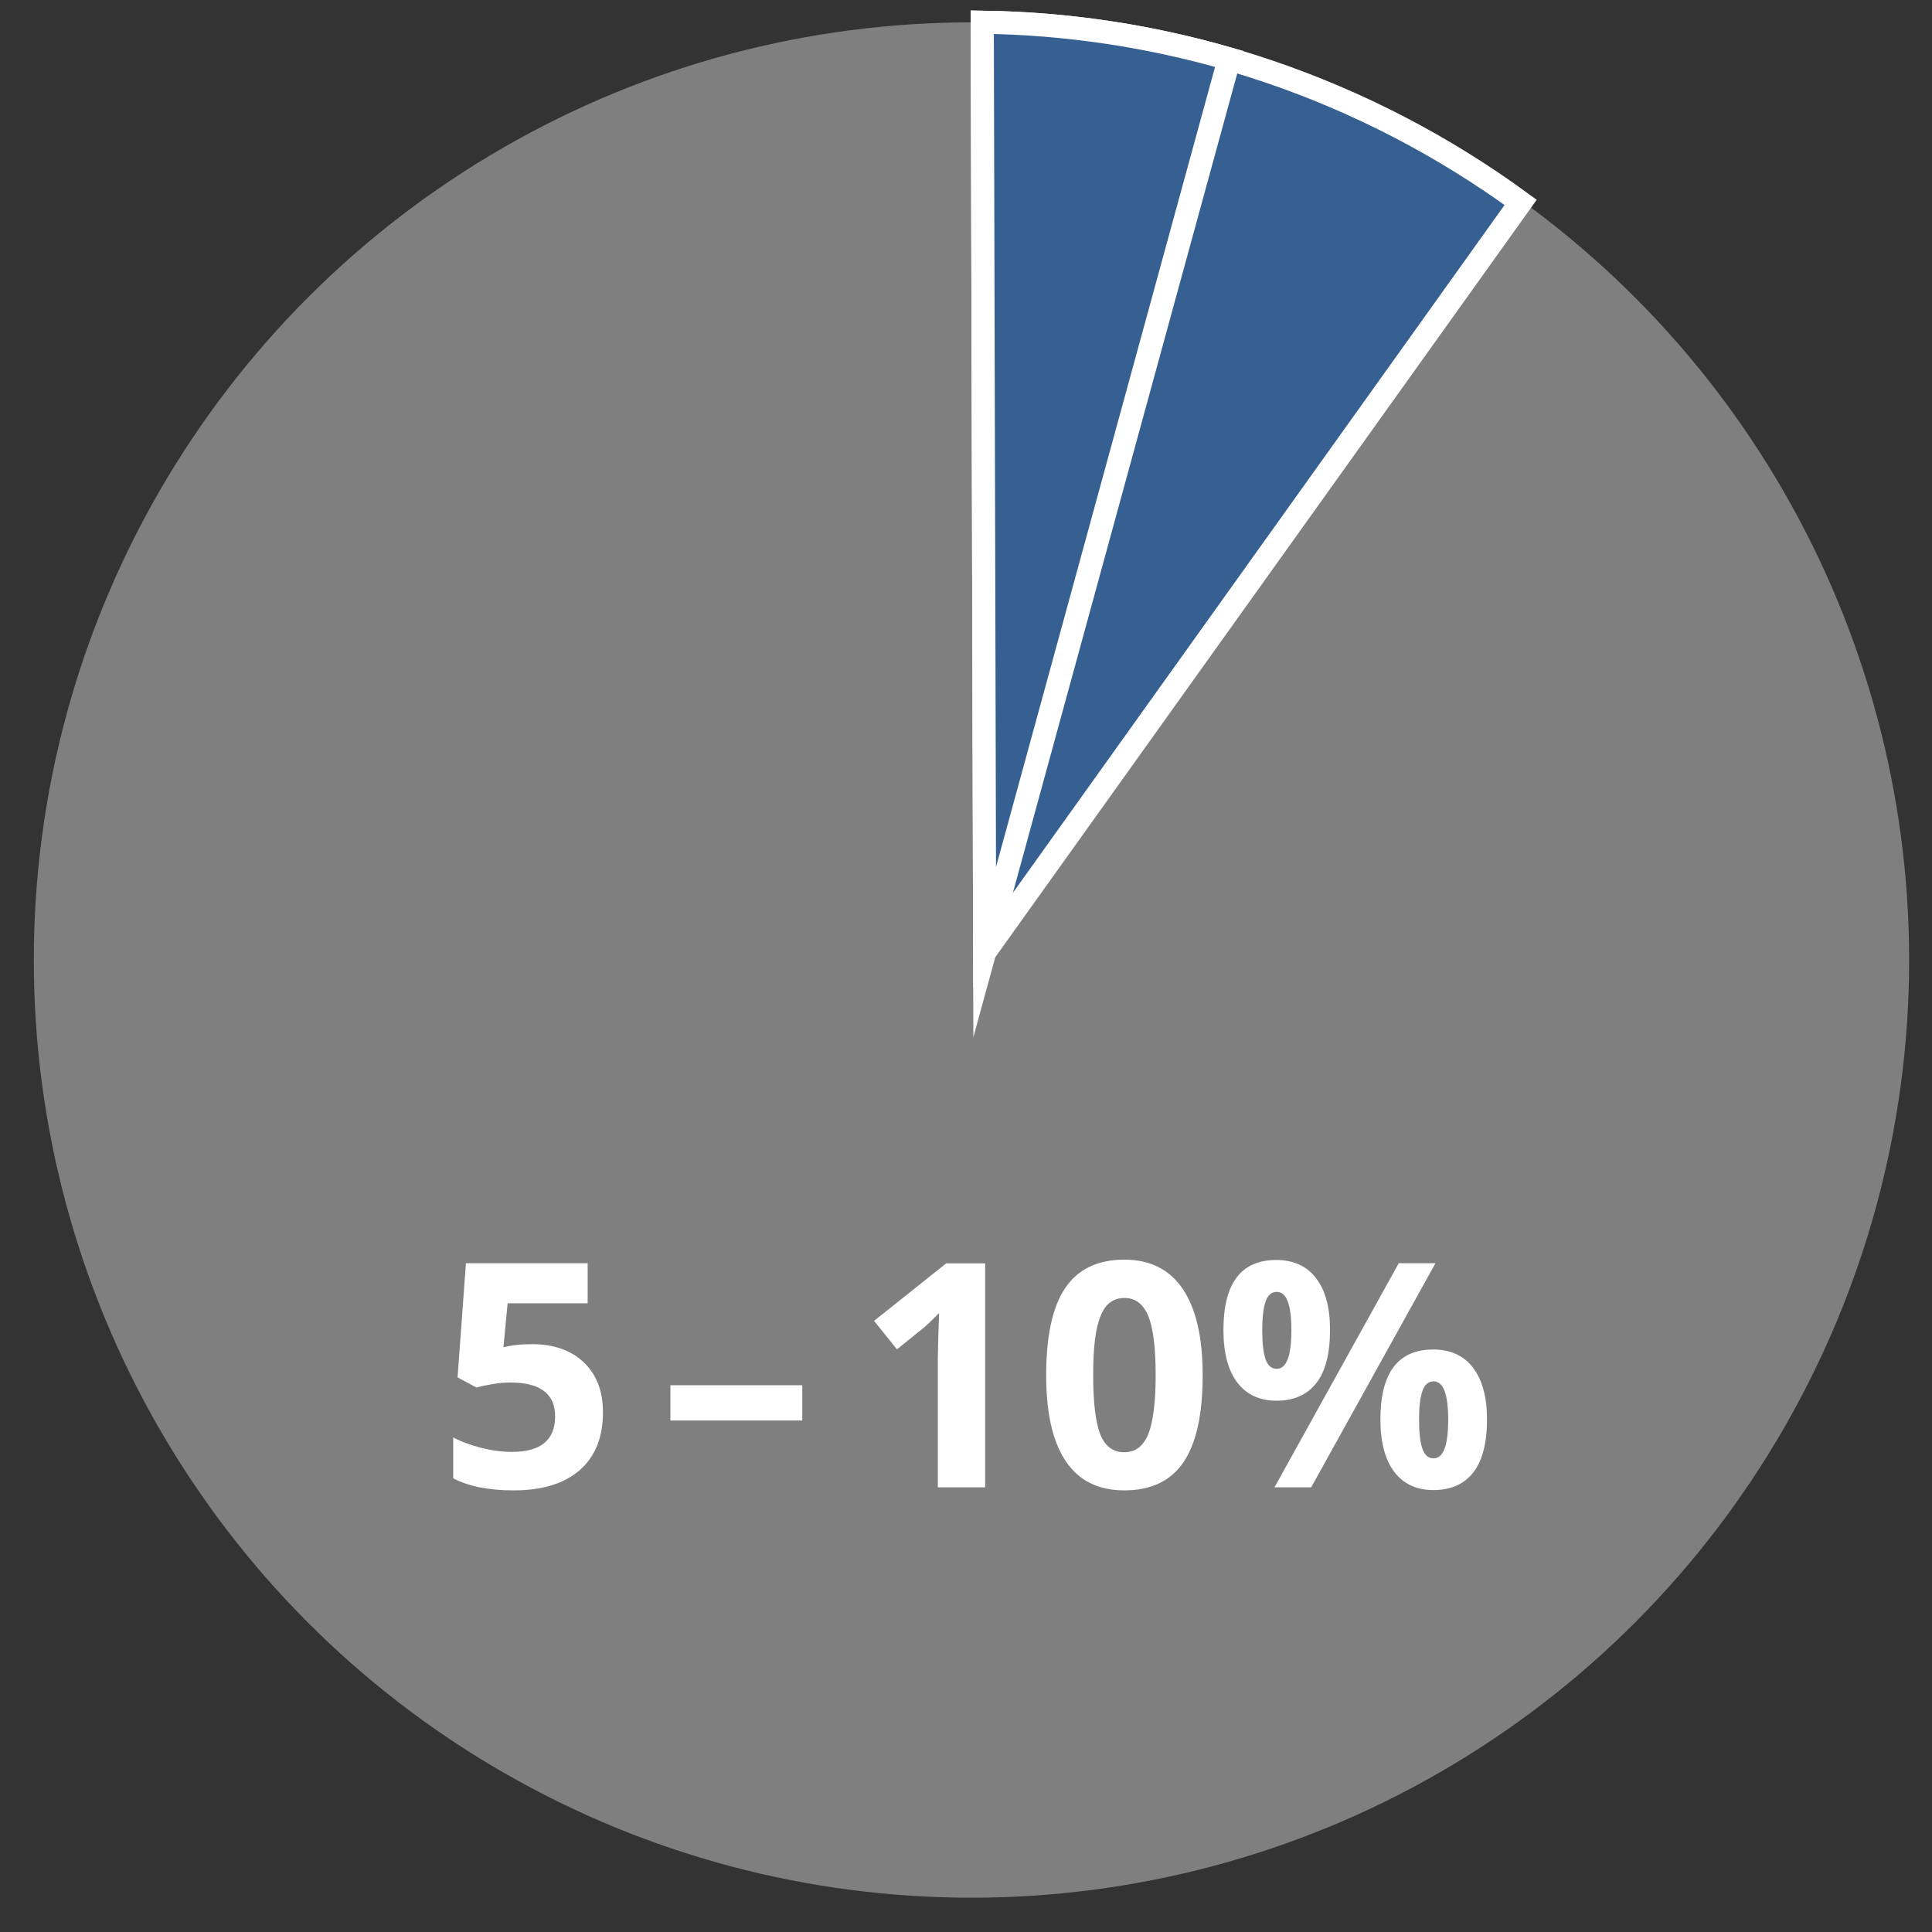
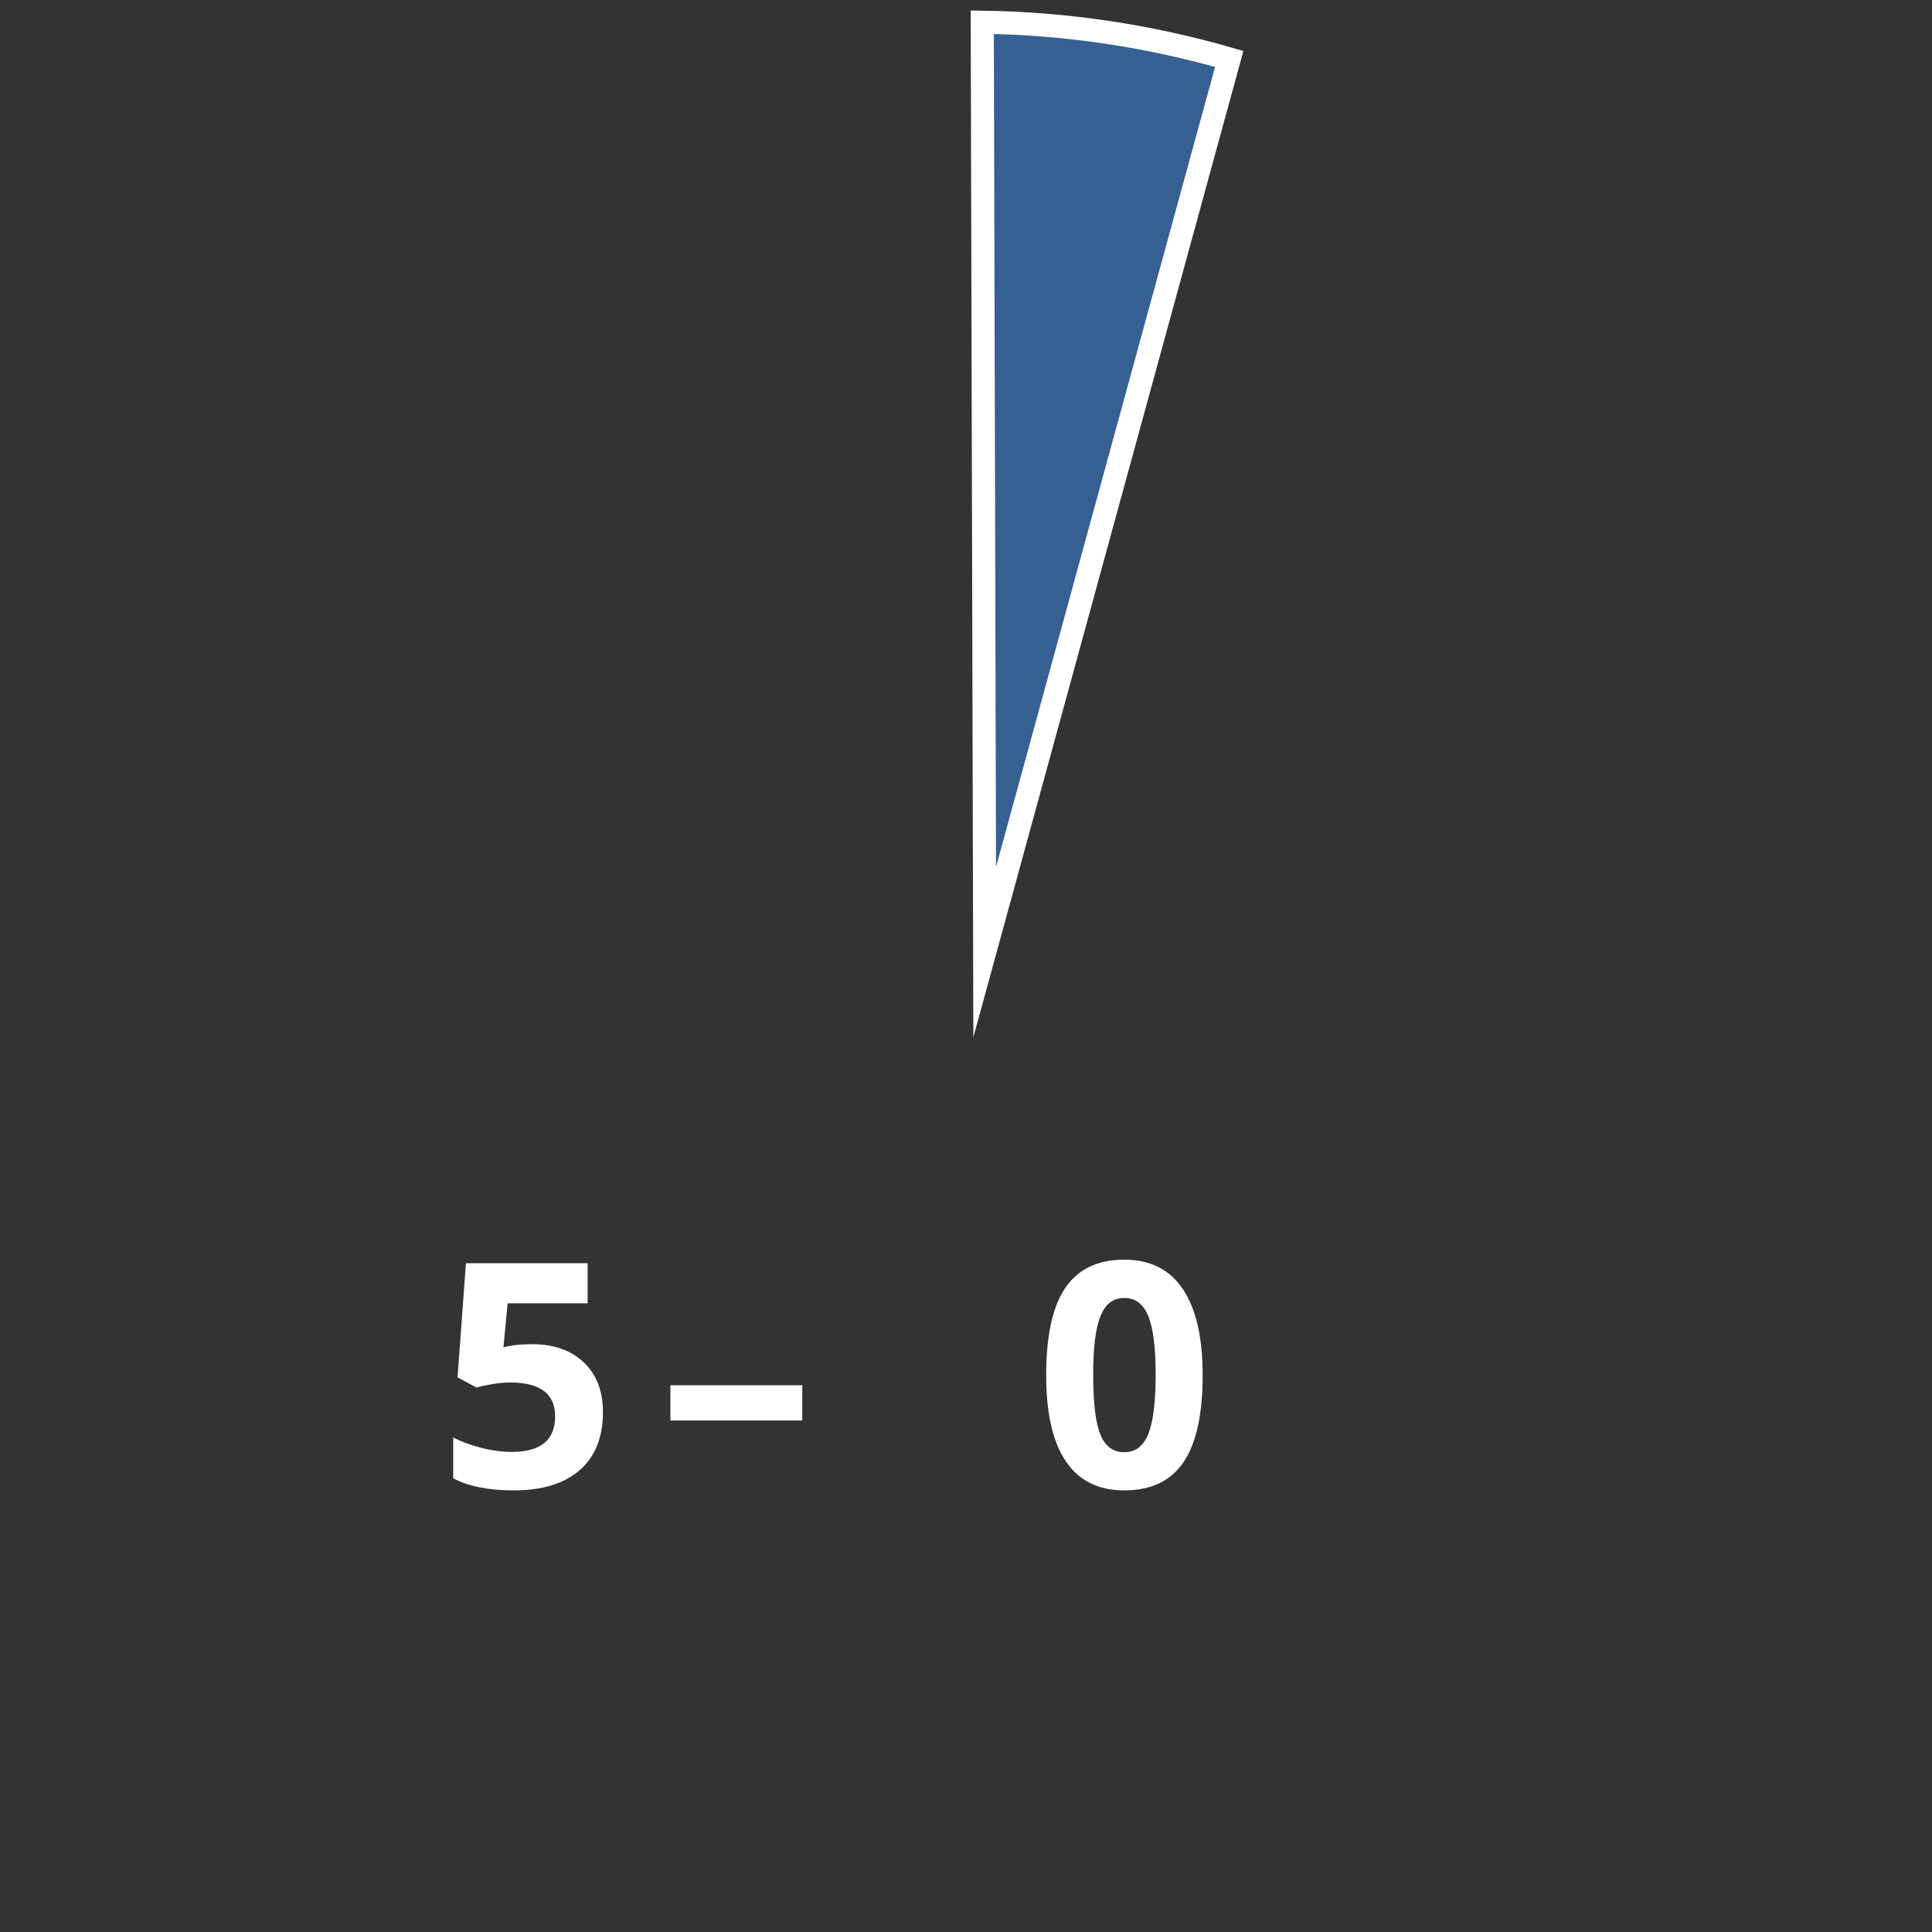
<svg xmlns="http://www.w3.org/2000/svg" version="1.1" id="Ebene_1" x="0px" y="0px" viewBox="0 0 1200 1200" style="enable-background:new 0 0 1200 1200;" xml:space="preserve">
  <rect x="0" y="0" width="1200" height="1200" fill="#333333" stroke="none" />
  <style type="text/css">
	.st0{fill:#7F7F7F;}
	.st1{fill:none;}
	.st2{enable-background:new    ;}
	.st3{fill:#FFFFFF;}
	.st4{fill:#376092;stroke:#FFFFFF;stroke-width:14.352;stroke-miterlimit:10;}
</style>
-   <circle class="st0" cx="603.4" cy="596.3" r="582.4" />
  <rect x="272" y="383.2" class="st1" width="658.2" height="155.9" />
  <g class="st2">
    <path class="st3" d="M330.5,834.9c13.5,0,24.2,3.8,32.1,11.3c8,7.6,11.9,17.9,11.9,31c0,15.5-4.8,27.5-14.4,35.9   s-23.3,12.6-41.1,12.6c-15.5,0-28-2.5-37.5-7.5v-25.4c5,2.7,10.9,4.8,17.5,6.5c6.7,1.7,13,2.5,18.9,2.5c18,0,26.9-7.4,26.9-22.1   c0-14-9.3-21-27.9-21c-3.4,0-7.1,0.3-11.1,1c-4.1,0.7-7.4,1.4-9.9,2.1l-11.7-6.3l5.2-70.9H365v24.9h-49.7l-2.6,27.3l3.3-0.7   C320,835.3,324.7,834.9,330.5,834.9z" />
  </g>
  <g class="st2">
    <path class="st3" d="M416.4,882.3v-21.9h81.9v21.9H416.4z" />
  </g>
  <g class="st2">
-     <path class="st3" d="M611.9,923.8h-29.4v-80.5l0.3-13.2l0.5-14.5c-4.9,4.9-8.3,8.1-10.2,9.6l-16,12.9l-14.2-17.7l44.8-35.7h24.2   L611.9,923.8L611.9,923.8z" />
    <path class="st3" d="M747,854.2c0,24.3-4,42.3-11.9,54c-8,11.7-20.2,17.5-36.8,17.5c-16.1,0-28.2-6-36.3-18.1   c-8.2-12.1-12.2-29.9-12.2-53.4c0-24.6,4-42.7,11.9-54.3s20.1-17.5,36.6-17.5c16.1,0,28.2,6.1,36.4,18.3S747,830.7,747,854.2z    M679,854.2c0,17.1,1.5,29.3,4.4,36.7c3,7.4,7.9,11.1,14.9,11.1c6.9,0,11.8-3.7,14.9-11.2c3-7.5,4.6-19.7,4.6-36.6   c0-17.1-1.5-29.3-4.6-36.8s-8-11.2-14.8-11.2c-6.9,0-11.9,3.7-14.8,11.2C680.4,824.9,679,837.1,679,854.2z" />
-     <path class="st3" d="M826.1,826.1c0,14.6-2.8,25.6-8.5,32.9c-5.6,7.3-13.9,11-24.8,11c-10.5,0-18.6-3.8-24.3-11.3   s-8.6-18.4-8.6-32.6c0-29,10.9-43.5,32.8-43.5c10.7,0,19,3.8,24.7,11.3C823.3,801.4,826.1,812.2,826.1,826.1z M784,826.3   c0,8.1,0.7,14.1,2.1,18c1.4,4,3.7,5.9,6.9,5.9c6.1,0,9.1-8,9.1-24c0-15.9-3-23.8-9.1-23.8c-3.2,0-5.5,2-6.9,5.9   C784.7,812.2,784,818.3,784,826.3z M891.6,784.6l-77.2,139.2h-22.8l77.2-139.2H891.6z M923.6,881.7c0,14.5-2.8,25.5-8.5,32.8   c-5.6,7.3-13.9,11-24.8,11c-10.5,0-18.6-3.8-24.3-11.3s-8.6-18.4-8.6-32.5c0-29,10.9-43.5,32.8-43.5c10.7,0,19,3.8,24.7,11.3   C920.7,857,923.6,867.8,923.6,881.7z M881.4,881.9c0,8.1,0.7,14.1,2.1,18c1.4,4,3.7,5.9,6.9,5.9c6.1,0,9.1-8,9.1-24   c0-15.9-3-23.8-9.1-23.8c-3.2,0-5.5,2-6.9,5.9C882.1,867.9,881.4,873.9,881.4,881.9z" />
  </g>
-   <path class="st4" d="M610.1,13.8l1.5,577.6l332.9-465.7C849.1,56,732.8,15.4,610.1,13.8z" />
  <path class="st4" d="M610.1,13.8l1.5,577.6L763.5,36.6C714.3,22.4,662.8,14.5,610.1,13.8z" />
</svg>